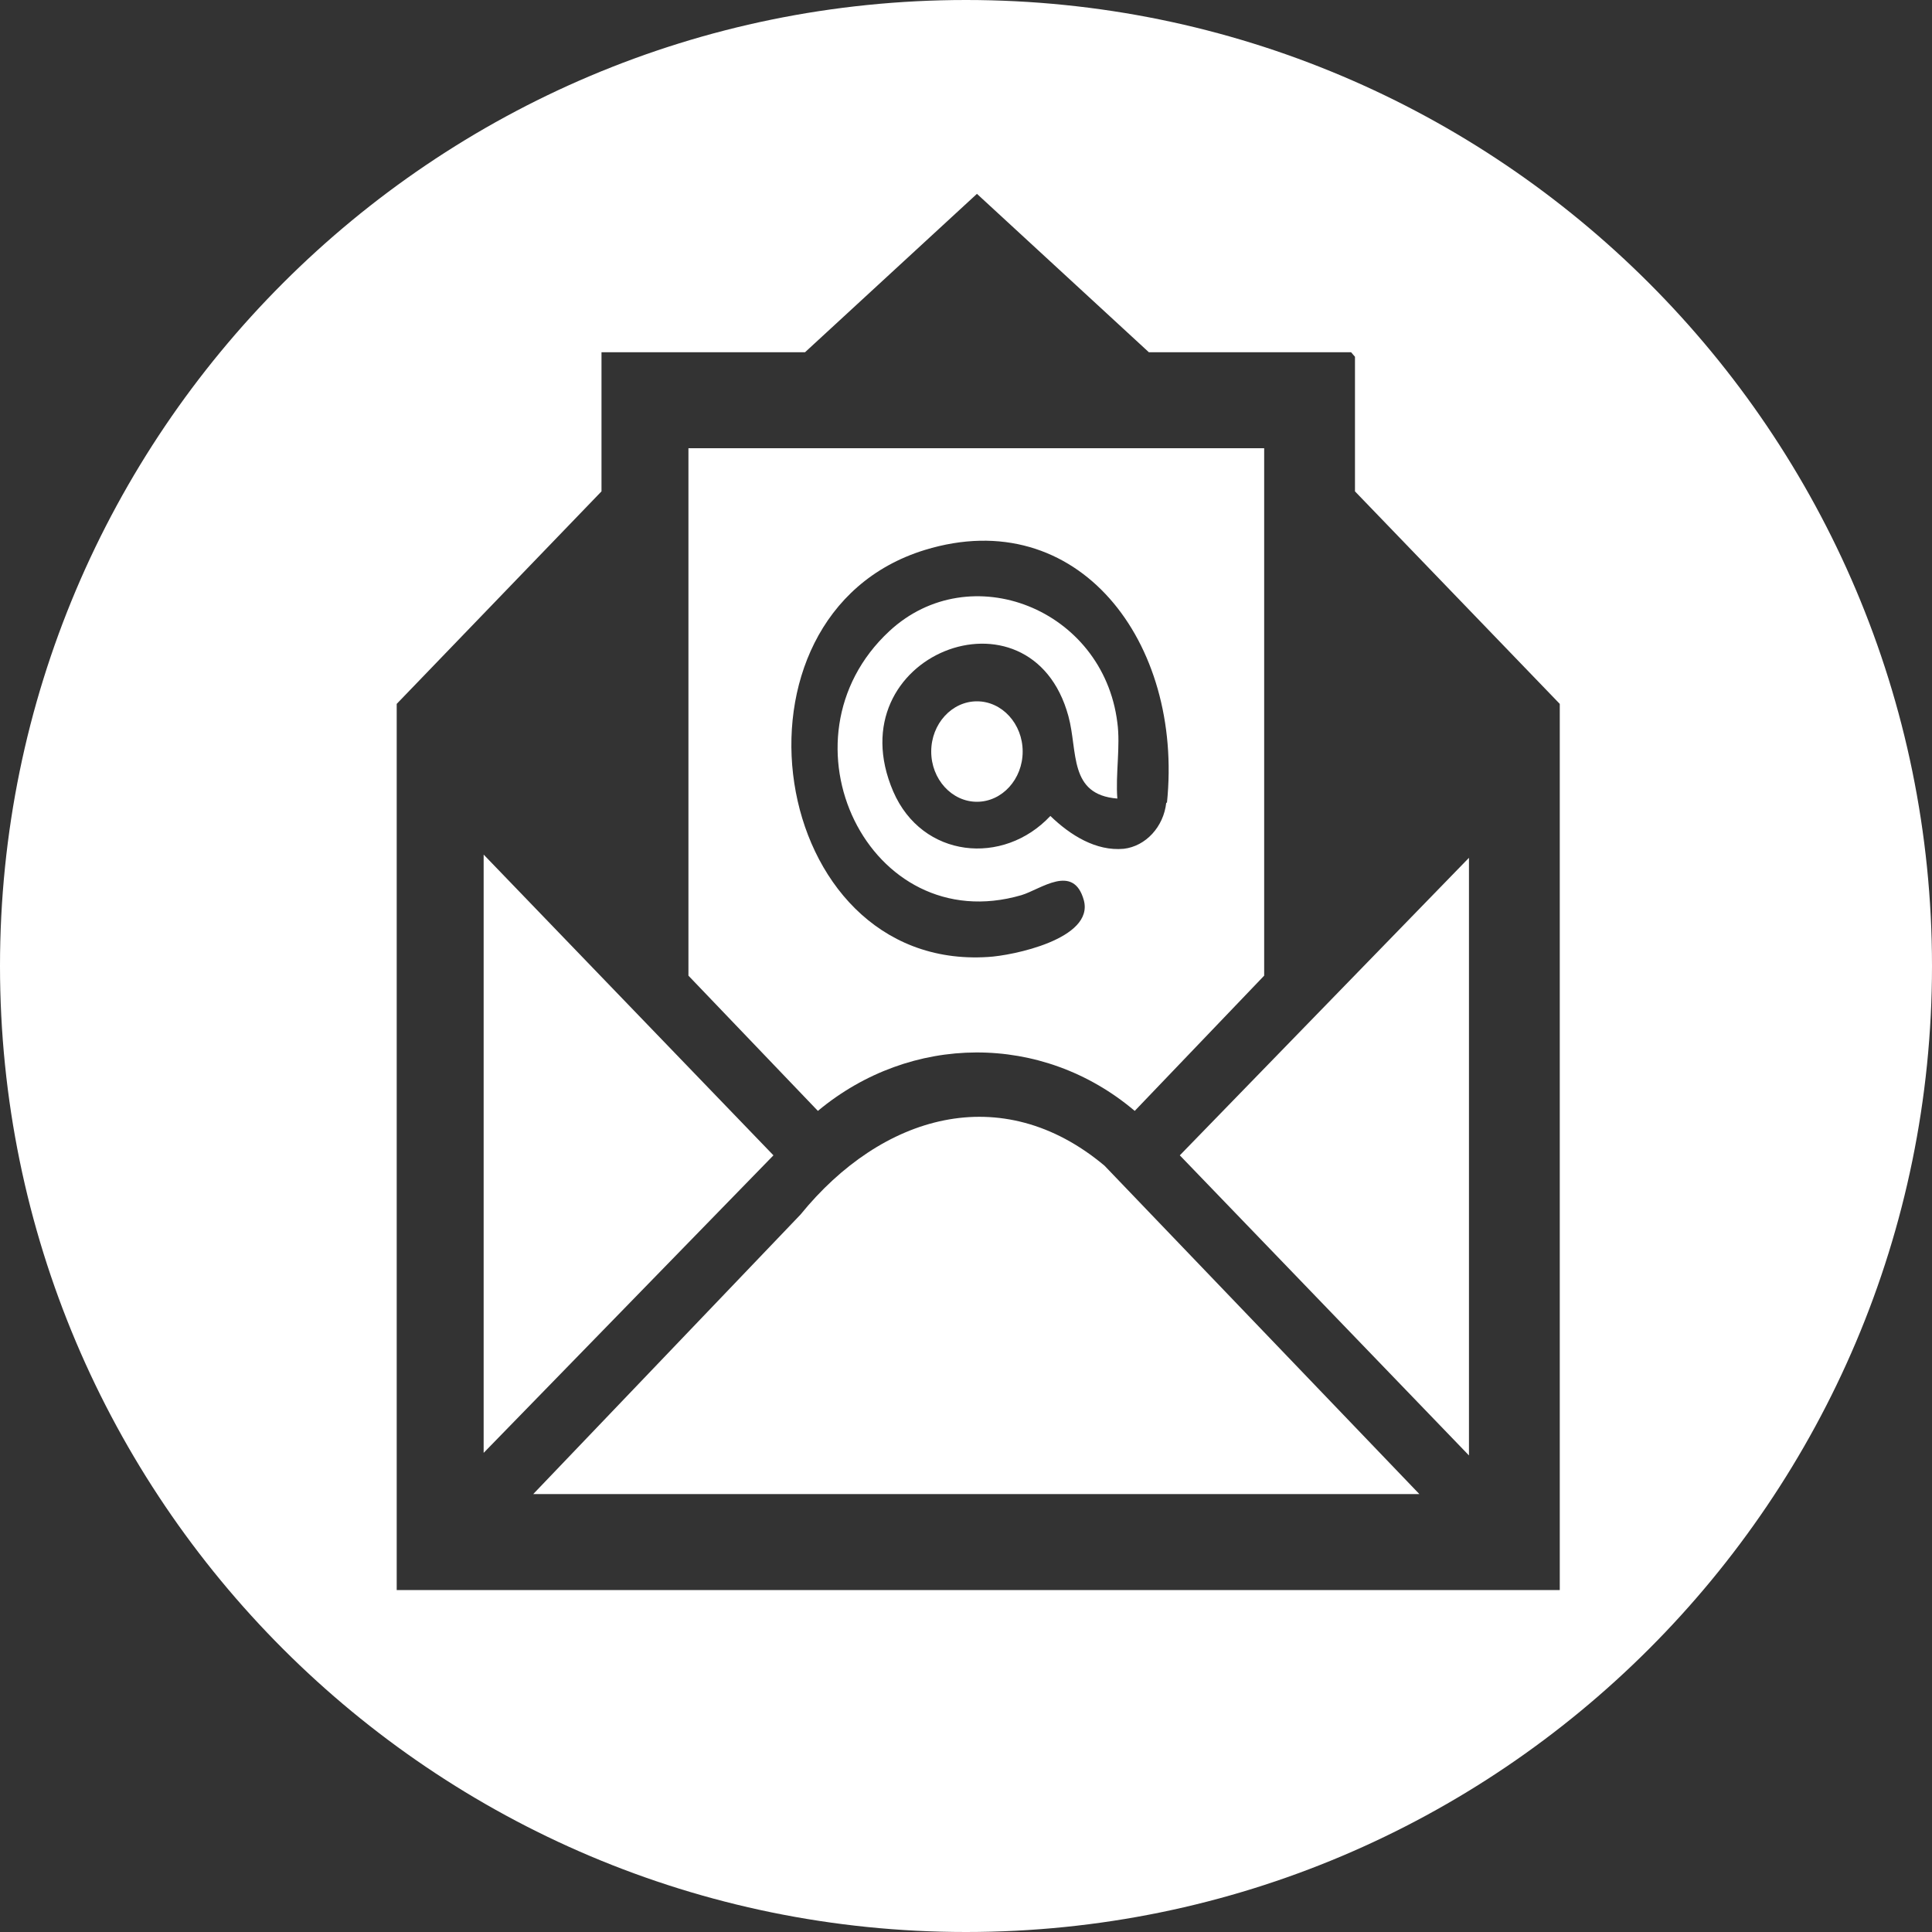
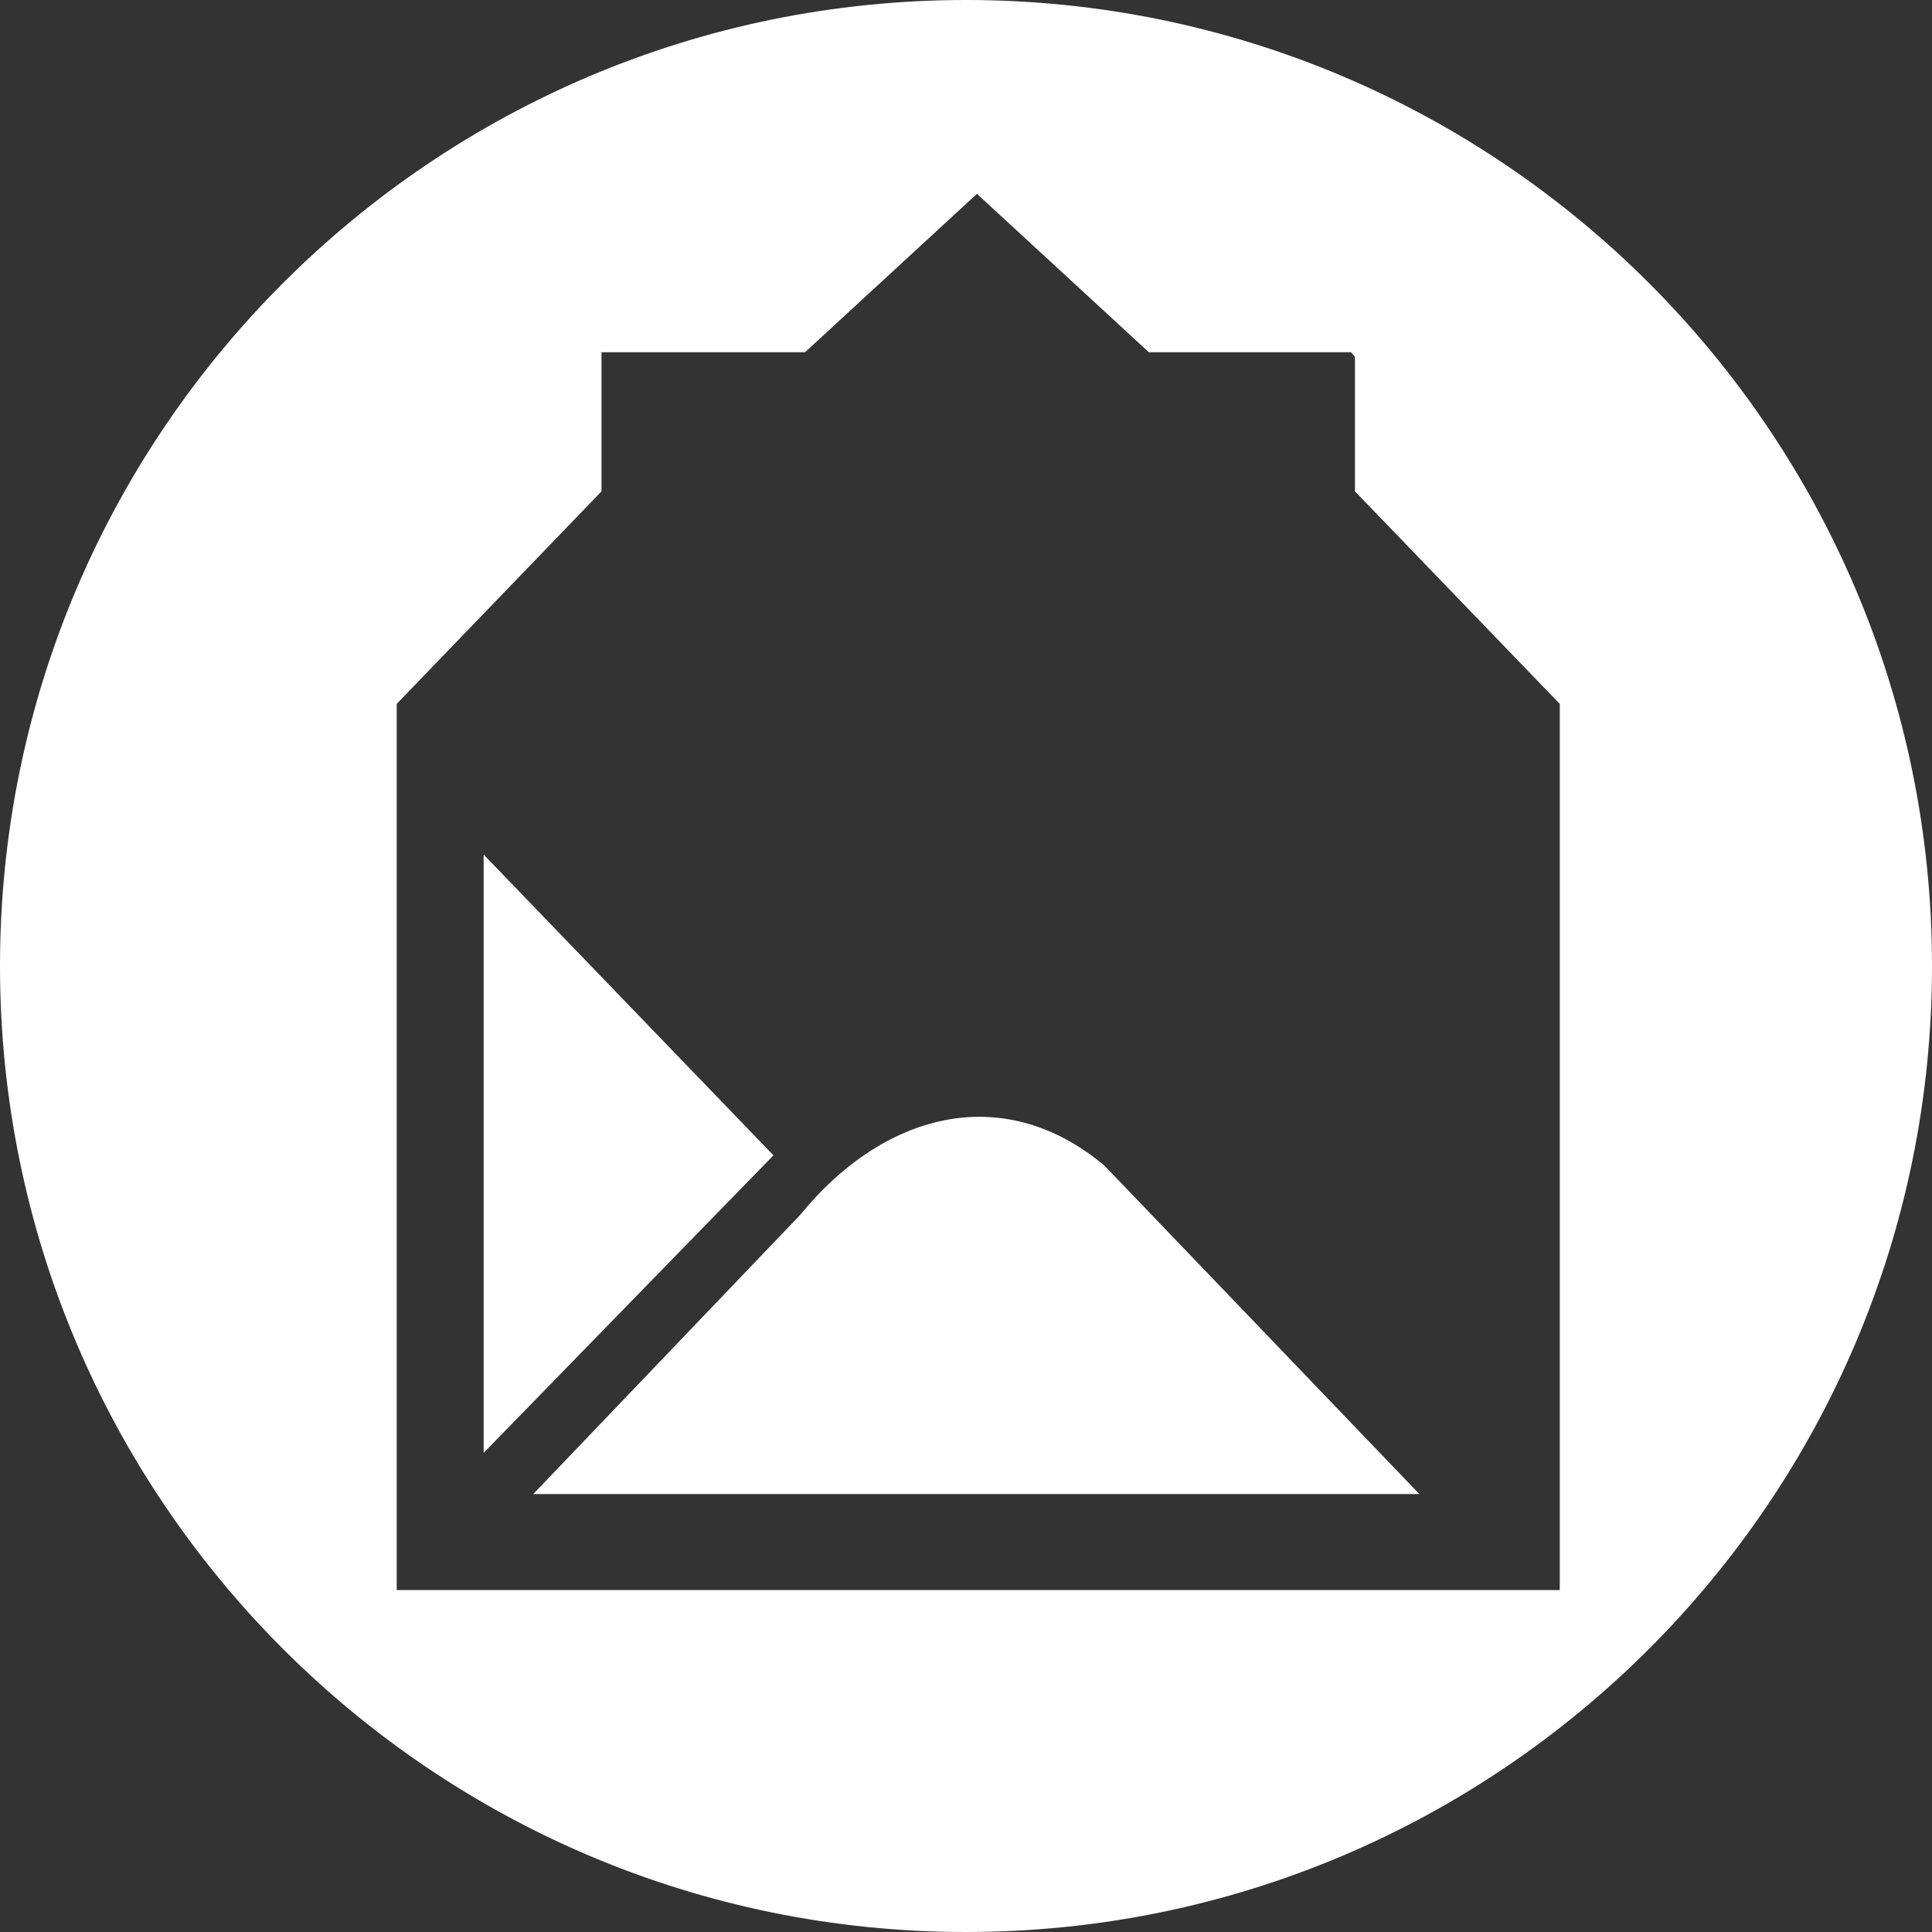
<svg xmlns="http://www.w3.org/2000/svg" id="Layer_1" version="1.1" viewBox="0 0 300 300">
  <rect x="0" y="0" width="300" height="300" fill="#333333" stroke="none" />
  <defs>
    <style>
      .st0 {
        fill: #fff;
      }
    </style>
  </defs>
  <polygon class="st0" points="120.1 179.4 75.1 225.6 75.1 132.7 120.1 179.4" />
-   <path class="st0" d="M158.8,116.7c0,4.3-3.2,7.8-7.1,7.8s-7.1-3.5-7.1-7.8,3.2-7.8,7.1-7.8,7.1,3.5,7.1,7.8Z" />
-   <path class="st0" d="M106.9,69.6v81.9l20.1,21c14.4-12,34.8-12.2,49.2,0l20.1-21v-81.9h-89.4ZM181.1,124.6c-.4,3.8-3.2,6.8-6.6,7.2-4.3.4-8.3-2.1-11.4-5.1-7.3,7.8-19.9,6.6-24.4-3.8-9.1-21.2,21.4-33,27.2-11.7,1.5,5.5,0,12.2,7.6,12.8-.3-3.7.5-8.2,0-11.8-2.2-17.7-22.9-25.8-35.4-14.2-18.1,16.8-3.2,47.9,20.5,41,3-.9,8.1-5,9.7.8,1.6,6-11.1,8.6-14.9,8.8-34.3,2.2-42.6-53.1-9.8-63.2,23.8-7.3,40.2,14.3,37.6,39.3Z" />
  <path class="st0" d="M171.5,181l48.9,51H82.8l41.5-43.4c12.6-15.5,31.2-21,47.2-7.6Z" />
-   <polygon class="st0" points="183.2 179.4 228.1 133.2 228.1 226 183.2 179.4" />
  <path class="st0" d="M150,0C67.2,0,0,67.2,0,150s67.2,150,150,150,150-67.2,150-150S232.8,0,150,0ZM242.1,246.9H61.6V109.3l31.8-33v-21.6h31.6l26.7-24.6,26.7,24.6h31.4l.6.7v20.9l31.8,33v137.6Z" />
</svg>